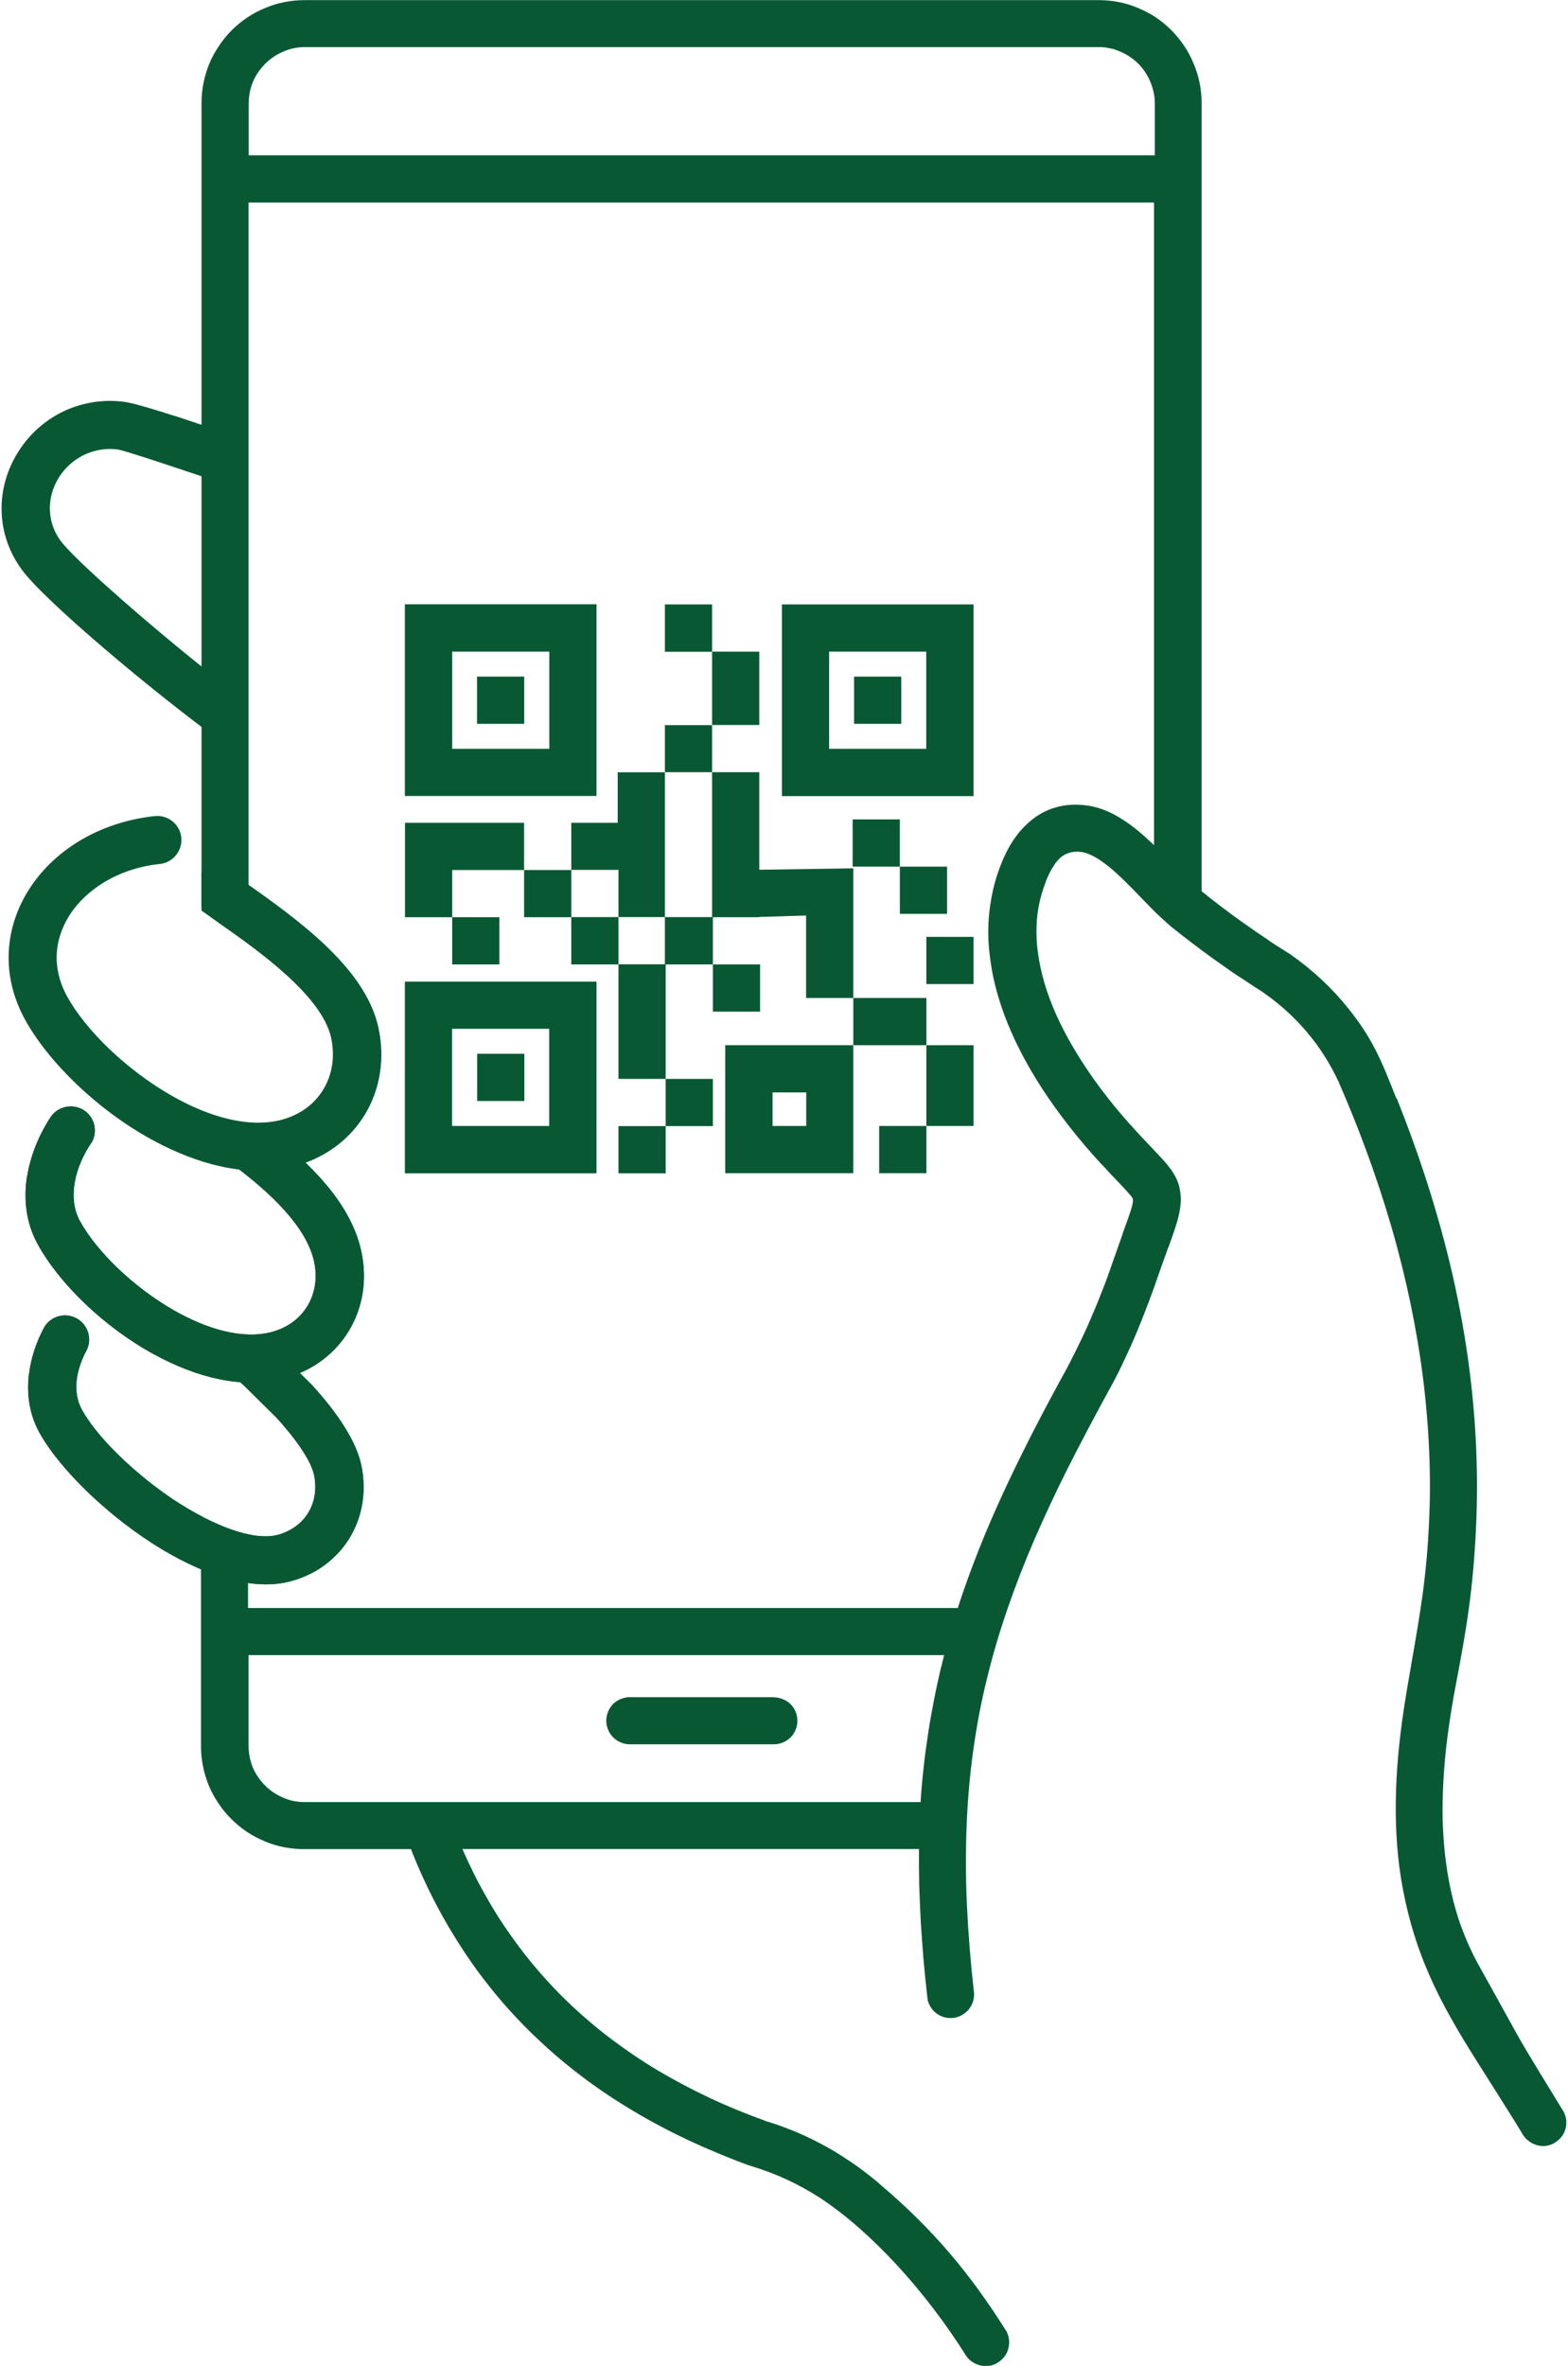
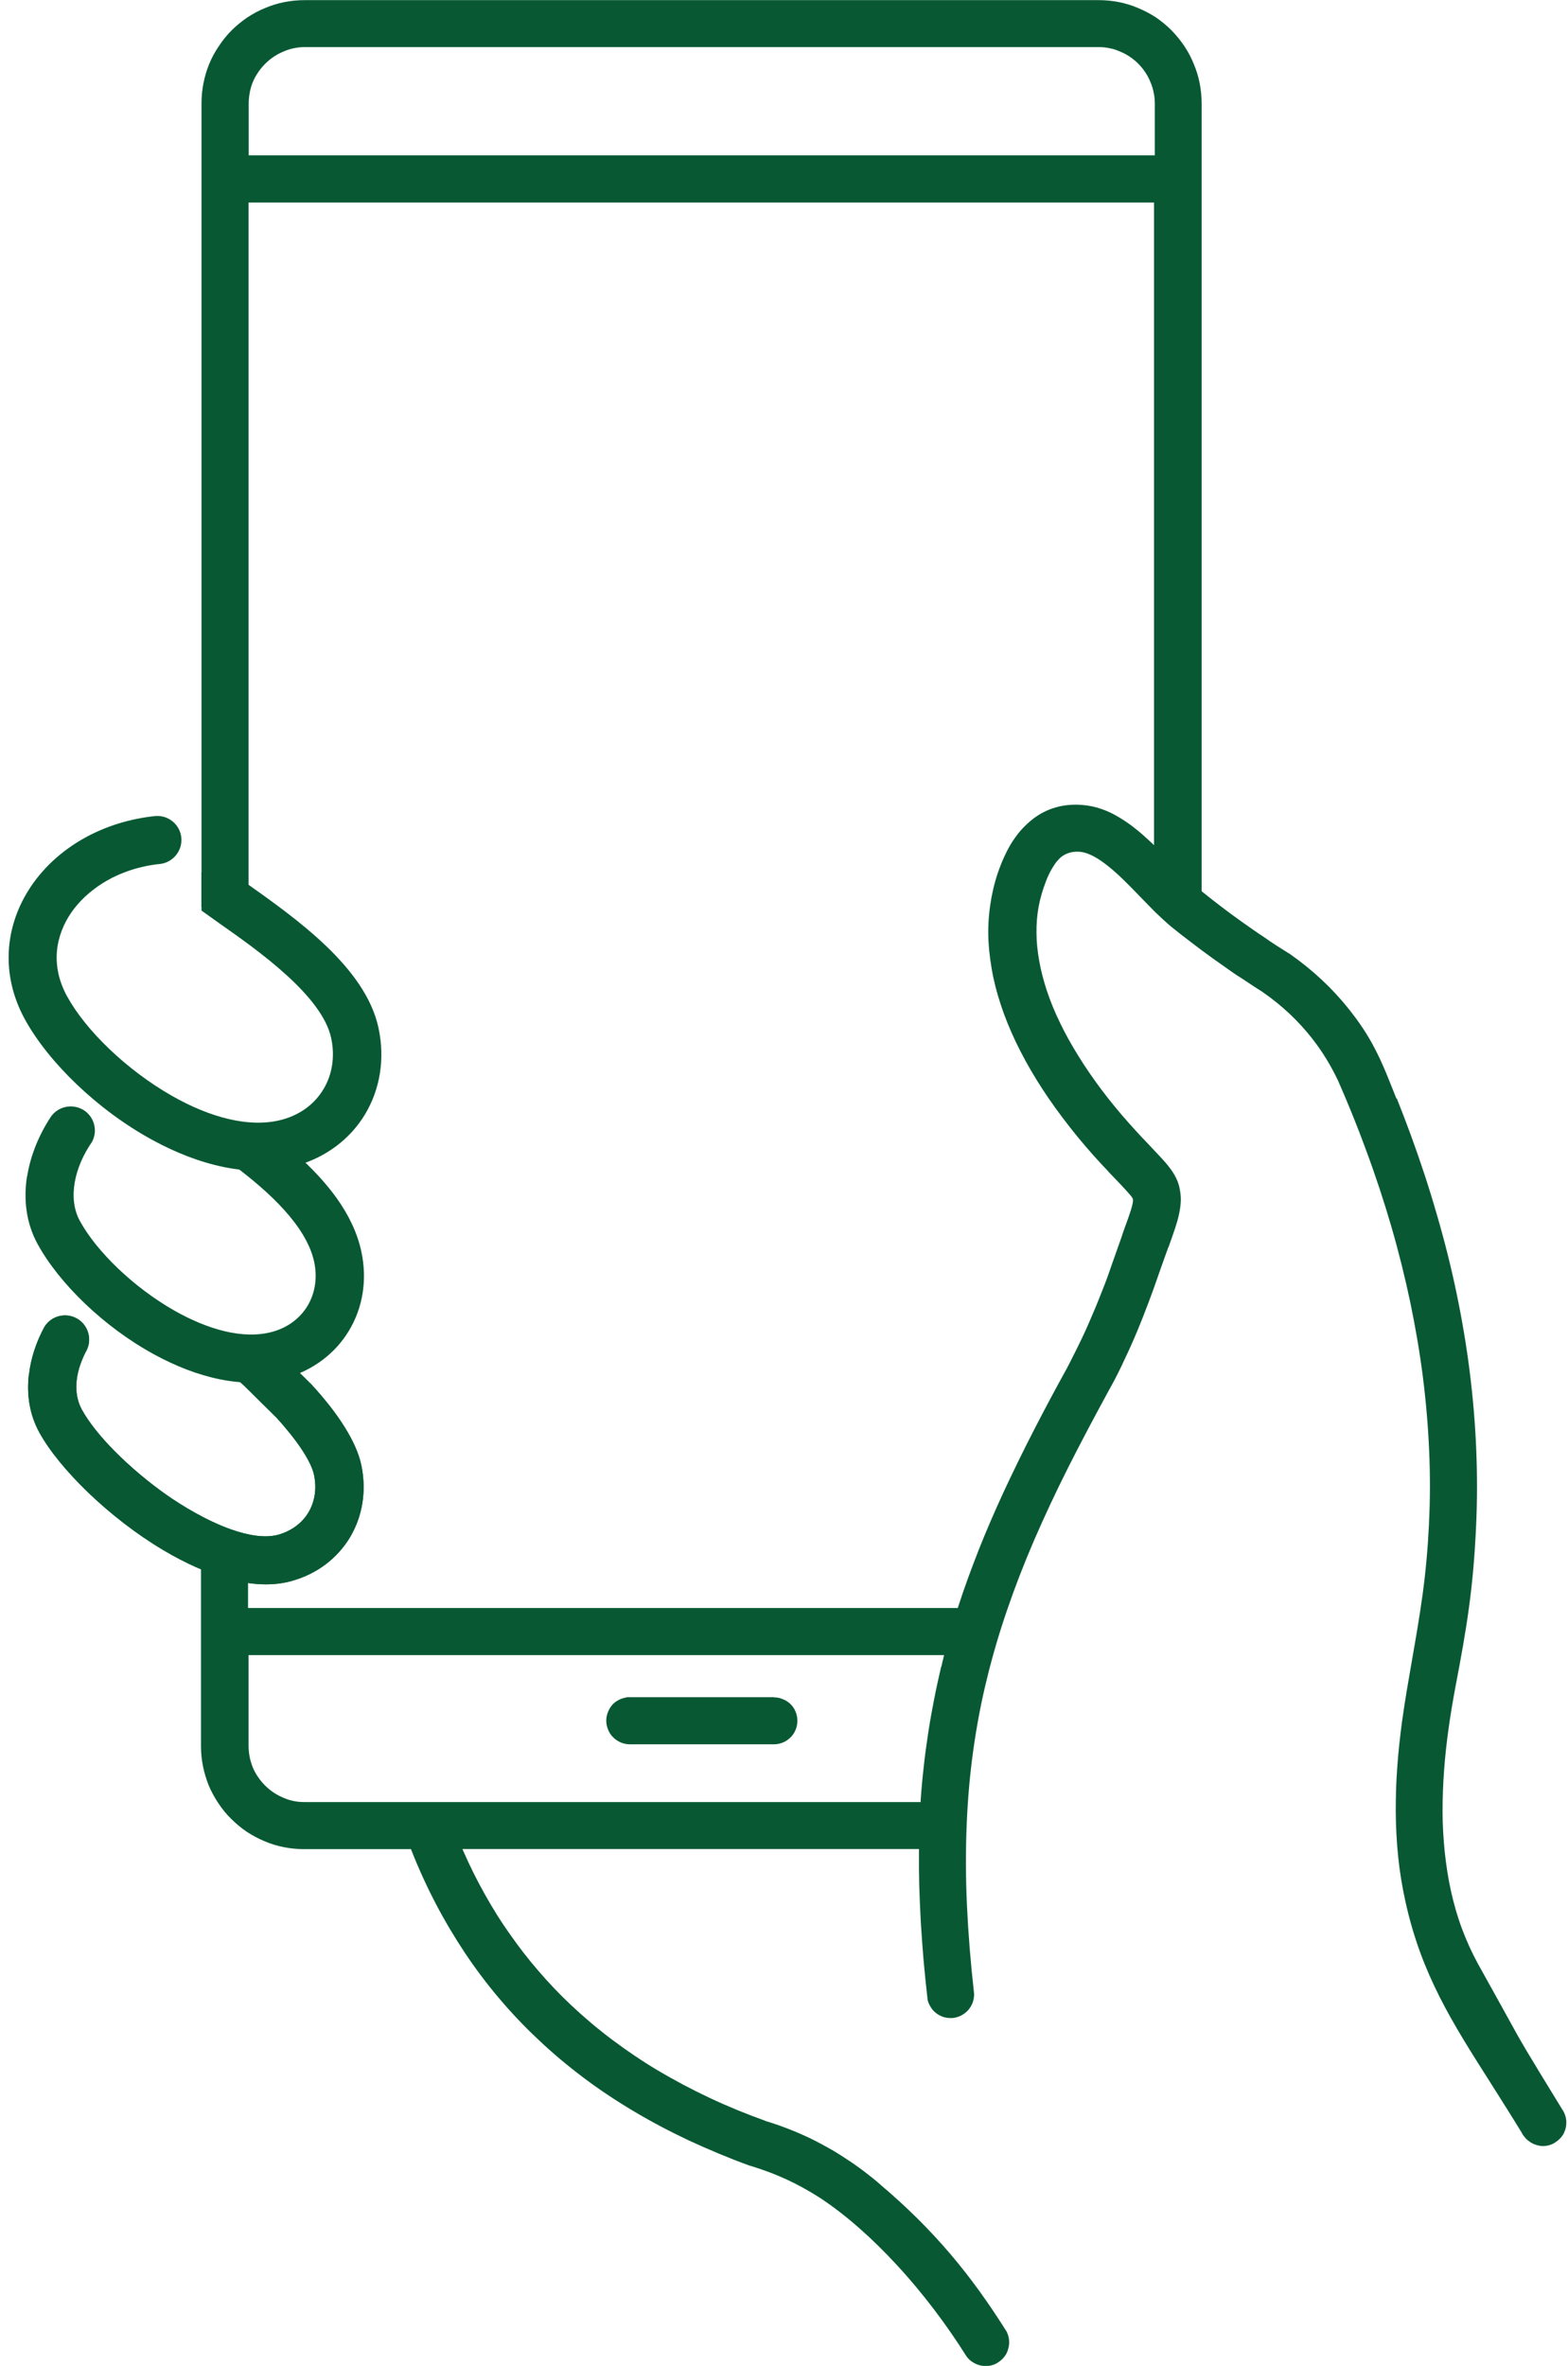
<svg xmlns="http://www.w3.org/2000/svg" width="600px" height="905px" id="Layer_2" viewBox="0 0 120.36 181.9">
  <defs>
    <style>.cls-1{fill:#085933;fill-rule:evenodd;}</style>
  </defs>
  <g id="GRAFICS">
    <g>
-       <path class="cls-1" d="m13.37,31.99c1.78.58,3.69,1.24,4.83,1.67v24.3c-2.73-1.93-6.15-4.61-9.19-7.16-3.09-2.59-5.82-5.07-7.05-6.5-1.22-1.42-1.87-3.11-1.95-4.84-.08-1.74.42-3.51,1.49-5.05.9-1.3,2.13-2.29,3.52-2.9,1.39-.6,2.96-.83,4.52-.6h.02c.77.14,2.24.58,3.81,1.09h0Zm2.05,4.64c-.33-.11-.81-.27-1.38-.46-1.83-.61-4.51-1.5-5.08-1.61-.86-.12-1.71.02-2.47.35-.77.34-1.44.88-1.94,1.59-.59.85-.87,1.82-.83,2.76.04.92.38,1.83,1.05,2.6.81.94,2.52,2.52,4.42,4.19,2.22,1.95,4.7,4.01,6.29,5.27l-.05-14.7Z" />
      <path class="cls-1" d="m18.66,66.13v1.66l.09.06c3.97,2.81,9.24,6.54,10.24,11.17.52,2.41.11,4.75-1.03,6.65-1.14,1.89-3,3.33-5.38,3.98-3.48.95-7.41-.06-10.97-2-4.26-2.32-8.01-6-9.81-9.27-.81-1.48-1.21-3-1.25-4.48-.06-1.93.49-3.81,1.52-5.45,1.02-1.63,2.52-3.04,4.38-4.06,1.57-.86,3.38-1.44,5.38-1.65.98-.08,1.86.62,1.99,1.6.13,1.01-.58,1.94-1.59,2.08-.5.05-1,.13-1.48.25-.76.18-1.5.45-2.23.81-1.02.52-1.95,1.22-2.7,2.09-.67.78-1.17,1.7-1.42,2.72-.18.73-.2,1.45-.1,2.16.11.74.36,1.46.74,2.15,1.43,2.61,4.57,5.66,8.06,7.65,2.86,1.63,5.95,2.52,8.49,1.83,1.42-.39,2.51-1.23,3.17-2.34.67-1.11.9-2.5.59-3.94-.7-3.25-5.62-6.72-8.54-8.77l-.49-.35h0s-.94-.67-.94-.67v-2.96h.04c.15.02.31.02.47,0h0c.16-.01.32-.04.46-.08.31-.09.59-.22.85-.41.26-.19.48-.42.65-.68l.8.24Z" />
      <path class="cls-1" d="m2.11,105.69c.14-1.26.56-2.51,1.18-3.66.53-.87,1.64-1.15,2.52-.65.84.49,1.16,1.54.75,2.4-.39.72-.67,1.49-.77,2.25-.11.82,0,1.62.37,2.32.58,1.05,1.49,2.16,2.52,3.2,1.29,1.31,2.77,2.51,3.99,3.37,1.21.85,3.13,2.02,5.02,2.68,1.29.45,2.56.67,3.58.4,1.04-.29,1.85-.91,2.33-1.71.49-.82.66-1.83.43-2.91-.12-.55-.46-1.2-.88-1.85-.61-.94-1.41-1.88-1.99-2.52l-2.49-2.46h0c-.11-.1-.24-.22-.38-.34-.09-.08-.19-.16-.3-.25-3.13-.3-5.28-1.68-7.8-3.31-.33-.21-.67-.43-.75-.48l-.39-.25.27-.37c.05-.07.1-.15.14-.22.04-.08.08-.15.11-.23h0s.02-.06.03-.09h0s.02-.06.03-.09l.18-.62.5.39c1.9,1.46,3.79,2.75,5.69,3.52,1.87.76,3.76,1.03,5.72.49h.03s.24-.08.24-.08l.18.18,1.66,1.64.02.02c.98,1.07,1.87,2.18,2.55,3.28.61.98,1.06,1.95,1.26,2.86.44,2.04.09,4.01-.87,5.61-.96,1.59-2.53,2.82-4.54,3.36-2.86.78-6.46-.4-9.81-2.39-4.17-2.48-8-6.26-9.53-9.04-.76-1.38-.99-2.92-.81-4.45h0Z" />
-       <path class="cls-1" d="m1.97,90.45c.25-1.6.9-3.18,1.81-4.57.54-.8,1.62-1.05,2.47-.57.87.5,1.18,1.6.71,2.48h0c-.66.95-1.14,2.03-1.33,3.11-.18,1.05-.09,2.09.4,2.98,1.27,2.32,4.09,5.07,7.22,6.86,2.56,1.46,5.31,2.27,7.56,1.66,1.22-.33,2.16-1.06,2.73-2.01.57-.96.77-2.14.5-3.39-.3-1.37-1.17-2.72-2.28-3.95-1.13-1.26-2.51-2.4-3.76-3.35l.31-.78c.7.08,1.38.11,2.06.06.65-.04,1.28-.14,1.89-.31h.03s.23-.07.23-.07l.18.16c1.16,1.05,2.25,2.19,3.12,3.42.88,1.25,1.54,2.59,1.85,4.03.48,2.22.1,4.36-.95,6.1-1.04,1.73-2.75,3.06-4.93,3.66-3.18.87-6.78-.05-10.04-1.83-3.9-2.12-7.33-5.49-8.97-8.48-.89-1.62-1.1-3.44-.82-5.23h0Z" />
      <path class="cls-1" d="m2.11,105.69c.14-1.26.56-2.51,1.18-3.66.53-.87,1.64-1.15,2.52-.65.84.49,1.16,1.54.75,2.4-.39.72-.67,1.49-.77,2.25-.11.82,0,1.62.37,2.32.58,1.05,1.49,2.16,2.52,3.2,1.29,1.31,2.77,2.51,3.99,3.37,1.21.85,3.13,2.02,5.02,2.68,1.29.45,2.56.67,3.58.4,1.04-.29,1.85-.91,2.33-1.71.49-.82.66-1.83.43-2.91-.12-.55-.46-1.2-.88-1.85-.61-.94-1.41-1.88-1.99-2.52l-2.49-2.46h0c-.11-.1-.24-.22-.38-.34-.09-.08-.19-.16-.3-.25-3.13-.3-5.28-1.68-7.8-3.31-.33-.21-.67-.43-.75-.48l-.39-.25.27-.37c.05-.07.1-.15.14-.22.04-.08.08-.15.11-.23h0s.02-.06.03-.09h0s.02-.06.03-.09l.18-.62.5.39c1.9,1.46,3.79,2.75,5.69,3.52,1.87.76,3.76,1.03,5.72.49h.03s.24-.08.24-.08l.18.18,1.66,1.64.02.02c.98,1.07,1.87,2.18,2.55,3.28.61.98,1.06,1.95,1.26,2.86.44,2.04.09,4.01-.87,5.61-.96,1.59-2.53,2.82-4.54,3.36-2.86.78-6.46-.4-9.81-2.39-4.17-2.48-8-6.26-9.53-9.04-.76-1.38-.99-2.92-.81-4.45h0Z" />
      <path class="cls-1" d="m1.97,90.45c.25-1.6.9-3.18,1.81-4.57.54-.8,1.62-1.05,2.47-.57.87.5,1.18,1.6.71,2.48h0c-.66.95-1.14,2.03-1.33,3.11-.18,1.05-.09,2.09.4,2.98,1.27,2.32,4.09,5.07,7.22,6.86,2.56,1.46,5.31,2.27,7.56,1.66,1.22-.33,2.16-1.06,2.73-2.01.57-.96.77-2.14.5-3.39-.3-1.37-1.17-2.72-2.28-3.95-1.13-1.26-2.51-2.4-3.76-3.35l.31-.78c.7.08,1.38.11,2.06.06.65-.04,1.28-.14,1.89-.31h.03s.23-.07.23-.07l.18.16c1.16,1.05,2.25,2.19,3.12,3.42.88,1.25,1.54,2.59,1.85,4.03.48,2.22.1,4.36-.95,6.1-1.04,1.73-2.75,3.06-4.93,3.66-3.18.87-6.78-.05-10.04-1.83-3.9-2.12-7.33-5.49-8.97-8.48-.89-1.62-1.1-3.44-.82-5.23h0Z" />
      <path class="cls-1" d="m88.7,11.94v-4c0-.28-.03-.56-.09-.83-.05-.27-.14-.55-.25-.81h0c-.11-.26-.24-.52-.4-.75-.16-.24-.34-.46-.53-.65h0c-.2-.2-.42-.38-.66-.54-.23-.16-.49-.29-.75-.4h0c-.25-.11-.52-.2-.79-.25-.27-.06-.55-.09-.85-.09H23.33c-.29,0-.58.03-.85.09-.27.05-.54.14-.79.25h0c-.26.11-.52.24-.75.4-.24.16-.46.34-.66.54l-.03.03c-.19.2-.37.41-.52.64-.16.23-.29.47-.4.73h0c-.11.26-.19.54-.24.82-.05.27-.08.55-.08.83h0v3.88h0v.11h69.7Zm18.61,72.51c.36.91.71,1.81,1.04,2.71.76,2.07,1.44,4.13,2.03,6.18.6,2.05,1.11,4.08,1.53,6.1.42,2.02.76,4.03,1.01,6.03.25,2,.42,3.99.5,5.97.08,1.98.08,3.94-.01,5.89-.22,4.82-.72,7.82-1.58,12.32-.2,1.06-.38,2.13-.53,3.2-.15,1.07-.27,2.15-.35,3.23-.08,1.08-.12,2.15-.12,3.2,0,1.05.07,2.1.17,3.13.11,1,.26,1.99.47,2.95h0c.22.99.49,1.95.84,2.89.35.94.76,1.85,1.24,2.73h0c1.08,1.93,1.74,3.14,2.23,4.02,1.22,2.22,1.27,2.31,4.23,7.14v.02s.02.01.02.01c.09.13.16.27.21.41.06.15.09.31.11.48h0c0,.18,0,.34-.04.51-.03.16-.09.31-.16.46h0c-.08.15-.18.28-.29.39-.11.12-.24.22-.38.31h0c-.14.09-.29.16-.45.2-.16.05-.33.07-.5.07h-.01c-.17-.01-.33-.04-.49-.09-.15-.05-.3-.11-.43-.2h0c-.14-.09-.27-.19-.38-.31-.11-.12-.21-.25-.29-.4h0s-.01-.03-.01-.03h0c-.82-1.34-1.64-2.63-2.41-3.85-2.96-4.65-5.3-8.33-6.53-13.9h0c-.25-1.13-.44-2.27-.56-3.43-.12-1.16-.18-2.33-.19-3.51,0-1.15.03-2.31.12-3.45.08-1.15.21-2.3.36-3.45h0c.47-3.37,1.11-6.33,1.58-9.75.25-1.82.41-3.65.5-5.5v-.1c.09-1.81.09-3.64.01-5.48-.08-1.87-.24-3.76-.48-5.66-.24-1.9-.57-3.82-.97-5.75-.41-1.94-.89-3.88-1.46-5.84-.57-1.96-1.22-3.93-1.96-5.92-.64-1.75-1.35-3.5-2.13-5.28-.54-1.14-1.2-2.24-2.02-3.28-1-1.27-2.23-2.47-3.78-3.54l-.02-.02c-.43-.26-.87-.56-1.31-.85-.17-.11-.34-.23-.59-.38h0c-.3-.2-.61-.41-.91-.63-.32-.22-.61-.43-.88-.62h0l-.18-.13c-.54-.39-1.06-.77-1.56-1.16h0c-.29-.22-.56-.43-.81-.62-.25-.2-.51-.41-.78-.62h0c-.2-.17-.4-.35-.61-.54-.23-.21-.42-.39-.61-.57h0c-.41-.42-.81-.83-1.22-1.25h-.01s0-.01,0-.01c-.79-.82-1.6-1.65-2.39-2.28-.77-.61-1.5-1.05-2.19-1.11h0c-.13-.01-.26-.01-.39,0-.13.01-.25.03-.36.06-.11.03-.22.07-.33.12-.1.05-.2.11-.3.18-.12.09-.24.21-.35.34-.11.12-.21.27-.31.43h0c-.1.16-.21.34-.3.53-.09.19-.19.4-.27.63h0c-.25.64-.44,1.3-.56,1.95-.12.66-.17,1.33-.16,2.01,0,.7.08,1.42.21,2.14.13.75.33,1.5.57,2.24h0c.28.85.62,1.68,1.02,2.5.41.86.89,1.71,1.41,2.55h0c.55.89,1.15,1.76,1.78,2.6.69.92,1.42,1.8,2.16,2.63h0c.19.2.28.31.37.41.2.22.4.44.59.64.12.13.27.28.42.44.19.2.27.29.32.34h0c.33.35.62.65.86.92.25.27.46.53.65.79h0c.17.25.32.49.43.75.12.26.2.54.25.86h0c.05.31.08.61.05.92-.02.31-.07.63-.15.98h0c-.14.63-.4,1.35-.74,2.3v.02s-.07.16-.07.16h-.01l-.05.16v.03s-.02.02-.02.02c-.03.07-.08.22-.18.5-.16.46-.35.96-.57,1.61h0c-.15.44-.3.86-.45,1.26-.14.39-.29.79-.45,1.19h0c-.14.38-.29.75-.44,1.12h0c-.15.38-.3.73-.45,1.08h0c-.3.7-.61,1.36-.91,1.99l-.05.11h0c-.16.34-.33.67-.5,1-.18.33-.34.65-.52.96h0c-1.12,2.05-2.16,4.02-3.11,5.9-.95,1.89-1.81,3.73-2.6,5.55h0c-.78,1.81-1.47,3.59-2.08,5.37-.61,1.78-1.13,3.54-1.56,5.32h0c-.44,1.78-.78,3.59-1.04,5.44-.26,1.86-.43,3.76-.51,5.74-.08,1.98-.08,4.04.02,6.2.1,2.16.28,4.42.55,6.81v.03c0,.23-.04.45-.11.65-.08.21-.19.39-.33.56h0c-.15.17-.33.31-.53.42-.19.1-.41.17-.64.2h0c-.23.02-.46,0-.67-.05-.22-.06-.42-.16-.6-.29h0c-.18-.13-.33-.29-.44-.47-.12-.18-.21-.38-.26-.6v-.03c-.12-1.04-.22-2.05-.31-3.04-.08-.98-.15-1.94-.21-2.9-.05-.95-.09-1.88-.12-2.8-.02-.91-.03-1.81-.02-2.69h0s0-.12,0-.12h-35.11l.07.17h0c.5,1.14,1.05,2.25,1.65,3.31.59,1.06,1.23,2.09,1.93,3.07h0c.69.99,1.42,1.93,2.2,2.83.78.91,1.61,1.78,2.48,2.6h0c1,.94,2.06,1.84,3.18,2.68,1.12.84,2.3,1.64,3.54,2.38h0c1.27.75,2.59,1.45,3.97,2.1,1.36.64,2.78,1.22,4.25,1.75l.03.02c.54.16,1.07.34,1.59.54.53.2,1.05.42,1.57.66h0c.52.24,1.02.5,1.52.78.5.27.99.57,1.47.89h0c.48.31.96.64,1.43,1,.46.35.92.71,1.35,1.1h0c1.98,1.68,3.7,3.39,5.27,5.23,1.57,1.84,2.98,3.81,4.35,5.99h0c.11.22.17.44.19.66.02.23,0,.46-.07.68h0c-.05.21-.15.42-.29.59-.13.18-.31.33-.51.46-.2.13-.42.21-.64.24-.22.04-.45.03-.68-.02h0c-.22-.05-.43-.14-.63-.27-.19-.12-.35-.28-.48-.47h0c-1.46-2.33-3.32-4.82-5.41-7.07-1.82-1.96-3.81-3.75-5.85-5.09h0c-.42-.27-.84-.52-1.26-.75-.42-.23-.85-.45-1.28-.65h0c-.44-.2-.89-.39-1.34-.56-.46-.17-.92-.33-1.38-.47h0l-.1-.03h-.02c-1.62-.59-3.17-1.24-4.66-1.93-1.49-.7-2.91-1.45-4.27-2.26h0c-1.36-.81-2.66-1.67-3.89-2.6-1.22-.92-2.38-1.89-3.46-2.92-1.07-1-2.07-2.06-3.01-3.17-.94-1.11-1.81-2.27-2.62-3.48h0c-.81-1.22-1.56-2.48-2.25-3.8-.69-1.32-1.31-2.68-1.87-4.1h0s-.03-.08-.03-.08h-8.21c-.53,0-1.05-.05-1.56-.15-.51-.1-1-.25-1.47-.45h0c-.48-.2-.94-.44-1.38-.73-.43-.29-.84-.63-1.21-1h0c-.37-.36-.7-.77-.99-1.21-.29-.43-.54-.89-.74-1.37h0c-.19-.48-.34-.97-.44-1.48-.1-.49-.15-1.01-.15-1.54h0v-14.85h3.62v4.24h54.59l.02-.08h0c.47-1.46,1.01-2.92,1.59-4.4.58-1.47,1.23-2.96,1.92-4.46h0c.7-1.5,1.45-3.04,2.26-4.62.81-1.58,1.67-3.19,2.58-4.84h0c.15-.29.31-.58.45-.88.15-.3.31-.6.46-.92h0c.16-.32.31-.64.46-.96.15-.33.3-.66.44-.99h0c.16-.37.31-.73.45-1.06.14-.35.29-.71.44-1.1h0c.15-.37.29-.73.42-1.09.13-.37.27-.75.4-1.14h0s.17-.48.17-.48c.22-.62.41-1.15.59-1.67h0v-.02s.01-.03.01-.03c.02-.07.13-.35.22-.62.18-.49.32-.88.42-1.2.07-.23.12-.42.15-.57.02-.13.03-.22.02-.28h0c-.01-.09-.11-.23-.3-.44-.35-.41-.87-.94-1.23-1.32-.17-.18-.35-.36-.55-.59h0c-.16-.16-.31-.33-.47-.5-.14-.15-.31-.34-.5-.55h0c-.81-.91-1.62-1.89-2.39-2.92-.71-.94-1.38-1.91-2-2.92-.58-.94-1.11-1.91-1.58-2.89-.44-.93-.83-1.87-1.14-2.82h0c-.31-.93-.55-1.86-.71-2.8-.16-.94-.26-1.89-.26-2.83h0c0-.89.09-1.78.25-2.66.16-.84.39-1.68.72-2.5h0c.15-.39.32-.75.49-1.09.18-.34.36-.65.57-.94h0c.2-.29.41-.55.64-.79.23-.24.47-.46.72-.66h0c.26-.21.55-.39.85-.55.3-.15.61-.28.94-.37h0c.33-.1.67-.16,1.02-.19.34-.03.69-.03,1.05,0h0c.49.04.97.14,1.43.3.48.16.94.38,1.38.65h0c.44.26.87.56,1.28.89.41.32.8.68,1.2,1.05h0l.21.2V15.57H19v8.97h0v45.21h-3.62V7.94c0-.53.05-1.04.15-1.54.1-.52.25-1.01.44-1.48h0c.2-.49.45-.94.74-1.37.29-.44.62-.85.99-1.22h0c.37-.37.78-.7,1.22-1,.43-.28.89-.53,1.37-.72h0c.47-.2.96-.35,1.47-.45.5-.1,1.03-.15,1.56-.15h61.05c.53,0,1.05.05,1.56.15.51.1,1,.25,1.47.45h0c.48.2.94.44,1.37.72h0c.43.29.84.63,1.21,1h0c.37.38.71.79,1,1.23.29.43.53.89.72,1.37h0c.2.47.35.96.45,1.47.1.51.15,1.02.15,1.55v60.57l.05.04h0c.23.19.48.38.74.59.24.19.49.38.75.58h0c.26.2.51.38.76.57.27.2.54.39.79.57h0l.13.09c.51.36,1.04.74,1.61,1.11h0c.29.21.59.41.9.61.31.2.61.39.93.59h0s.07.04.07.04h.01c1.84,1.29,3.31,2.69,4.5,4.17.89,1.11,1.5,2.03,2.04,3.06.68,1.28,1.17,2.6,1.7,3.92h0Zm-34.94,42.8H19v6.98c0,.28.03.56.08.83.05.28.14.56.24.82h0c.11.26.24.5.4.73.16.24.34.46.55.67h0c.2.2.42.38.66.54.24.16.49.29.75.4h0c.25.11.52.2.79.25.27.06.56.08.85.08h47.37v-.11s0-.01,0-.01c.06-.88.14-1.76.24-2.62.09-.86.21-1.71.34-2.57.13-.86.28-1.69.44-2.51.16-.83.34-1.65.53-2.47v-.02s.04-.1.06-.17c.01-.05.03-.13.05-.23h0c.04-.17.04-.18.05-.2.03-.12.05-.18.05-.19v-.06s.05-.14.05-.14h-.15Z" />
      <path class="cls-1" d="m59.4,130.49h-11.34v.02c-.15.02-.3.06-.44.12-.22.09-.42.22-.59.38h0c-.16.18-.3.38-.38.6-.09.21-.14.44-.14.68s.05.48.14.69c.09.23.22.43.39.59.16.17.37.3.59.4.22.09.45.14.69.14h0s11.09,0,11.09,0h0c.24,0,.47-.05.69-.14.22-.09.42-.23.58-.39.17-.16.3-.36.39-.58.09-.22.14-.46.14-.7s-.05-.48-.14-.7c-.09-.22-.22-.42-.39-.58h0c-.16-.16-.37-.3-.59-.38h0c-.21-.09-.44-.14-.68-.14h0Z" />
-       <path class="cls-1" d="m51.02,46.47h3.63v3.63h3.63v5.64h-3.63v3.63h3.63v7.5l7.23-.11v9.97h5.62v3.63h3.63v6.21h-3.63v3.63h-3.63v-3.63h3.63v-6.21h-5.62v9.84h-9.85v-9.84h9.85v-3.63h-3.63v-6.34l-3.6.11v.02h-3.57v3.63h3.63v3.63h-3.63v-3.63h-3.63v8.8h3.63v3.63h-3.63v3.63h-3.63v-3.63h3.63v-3.63h-3.63v-8.8h-3.63v-3.63h-3.63v-3.63h-5.53v3.63h3.63v3.63h-3.63v-3.63h-3.63v-7.26h9.16v3.63h3.63v-3.63h3.57v-3.88h3.63v-3.63h3.63v-5.64h-3.63v-3.63Zm8.28,37.52h2.59v2.58h-2.59v-2.58Zm-19.09-2.97h-3.63v3.63h3.63v-3.63Zm5.55-5.55h-14.74v14.74h14.74v-14.74Zm-11.11,3.63h7.47v7.47h-7.47v-7.47Zm30.92-27.08v3.63h3.63v-3.63h-3.63Zm-5.55-5.55v14.74h14.74v-14.74h-14.74Zm3.63,3.63h7.47v7.47h-7.47v-7.47Zm-27.08,5.55h3.63v-3.63h-3.63v3.63Zm-5.55,5.55h14.74v-14.74h-14.74v14.74Zm11.11-3.63h-7.47v-7.47h7.47v7.47Zm26.96,9.06h3.63v3.63h-3.63v-3.63h-3.63v-3.63h3.63v3.63Zm2.04,5.4h3.63v3.63h-3.63v-3.63Zm-16.48-12.66h-3.63v11.14h3.63v-11.14Zm-3.63,11.14h-3.57v3.63h3.57v-3.63Zm-3.57-3.63h-3.63v3.63h3.63v-3.63Z" />
    </g>
  </g>
</svg>